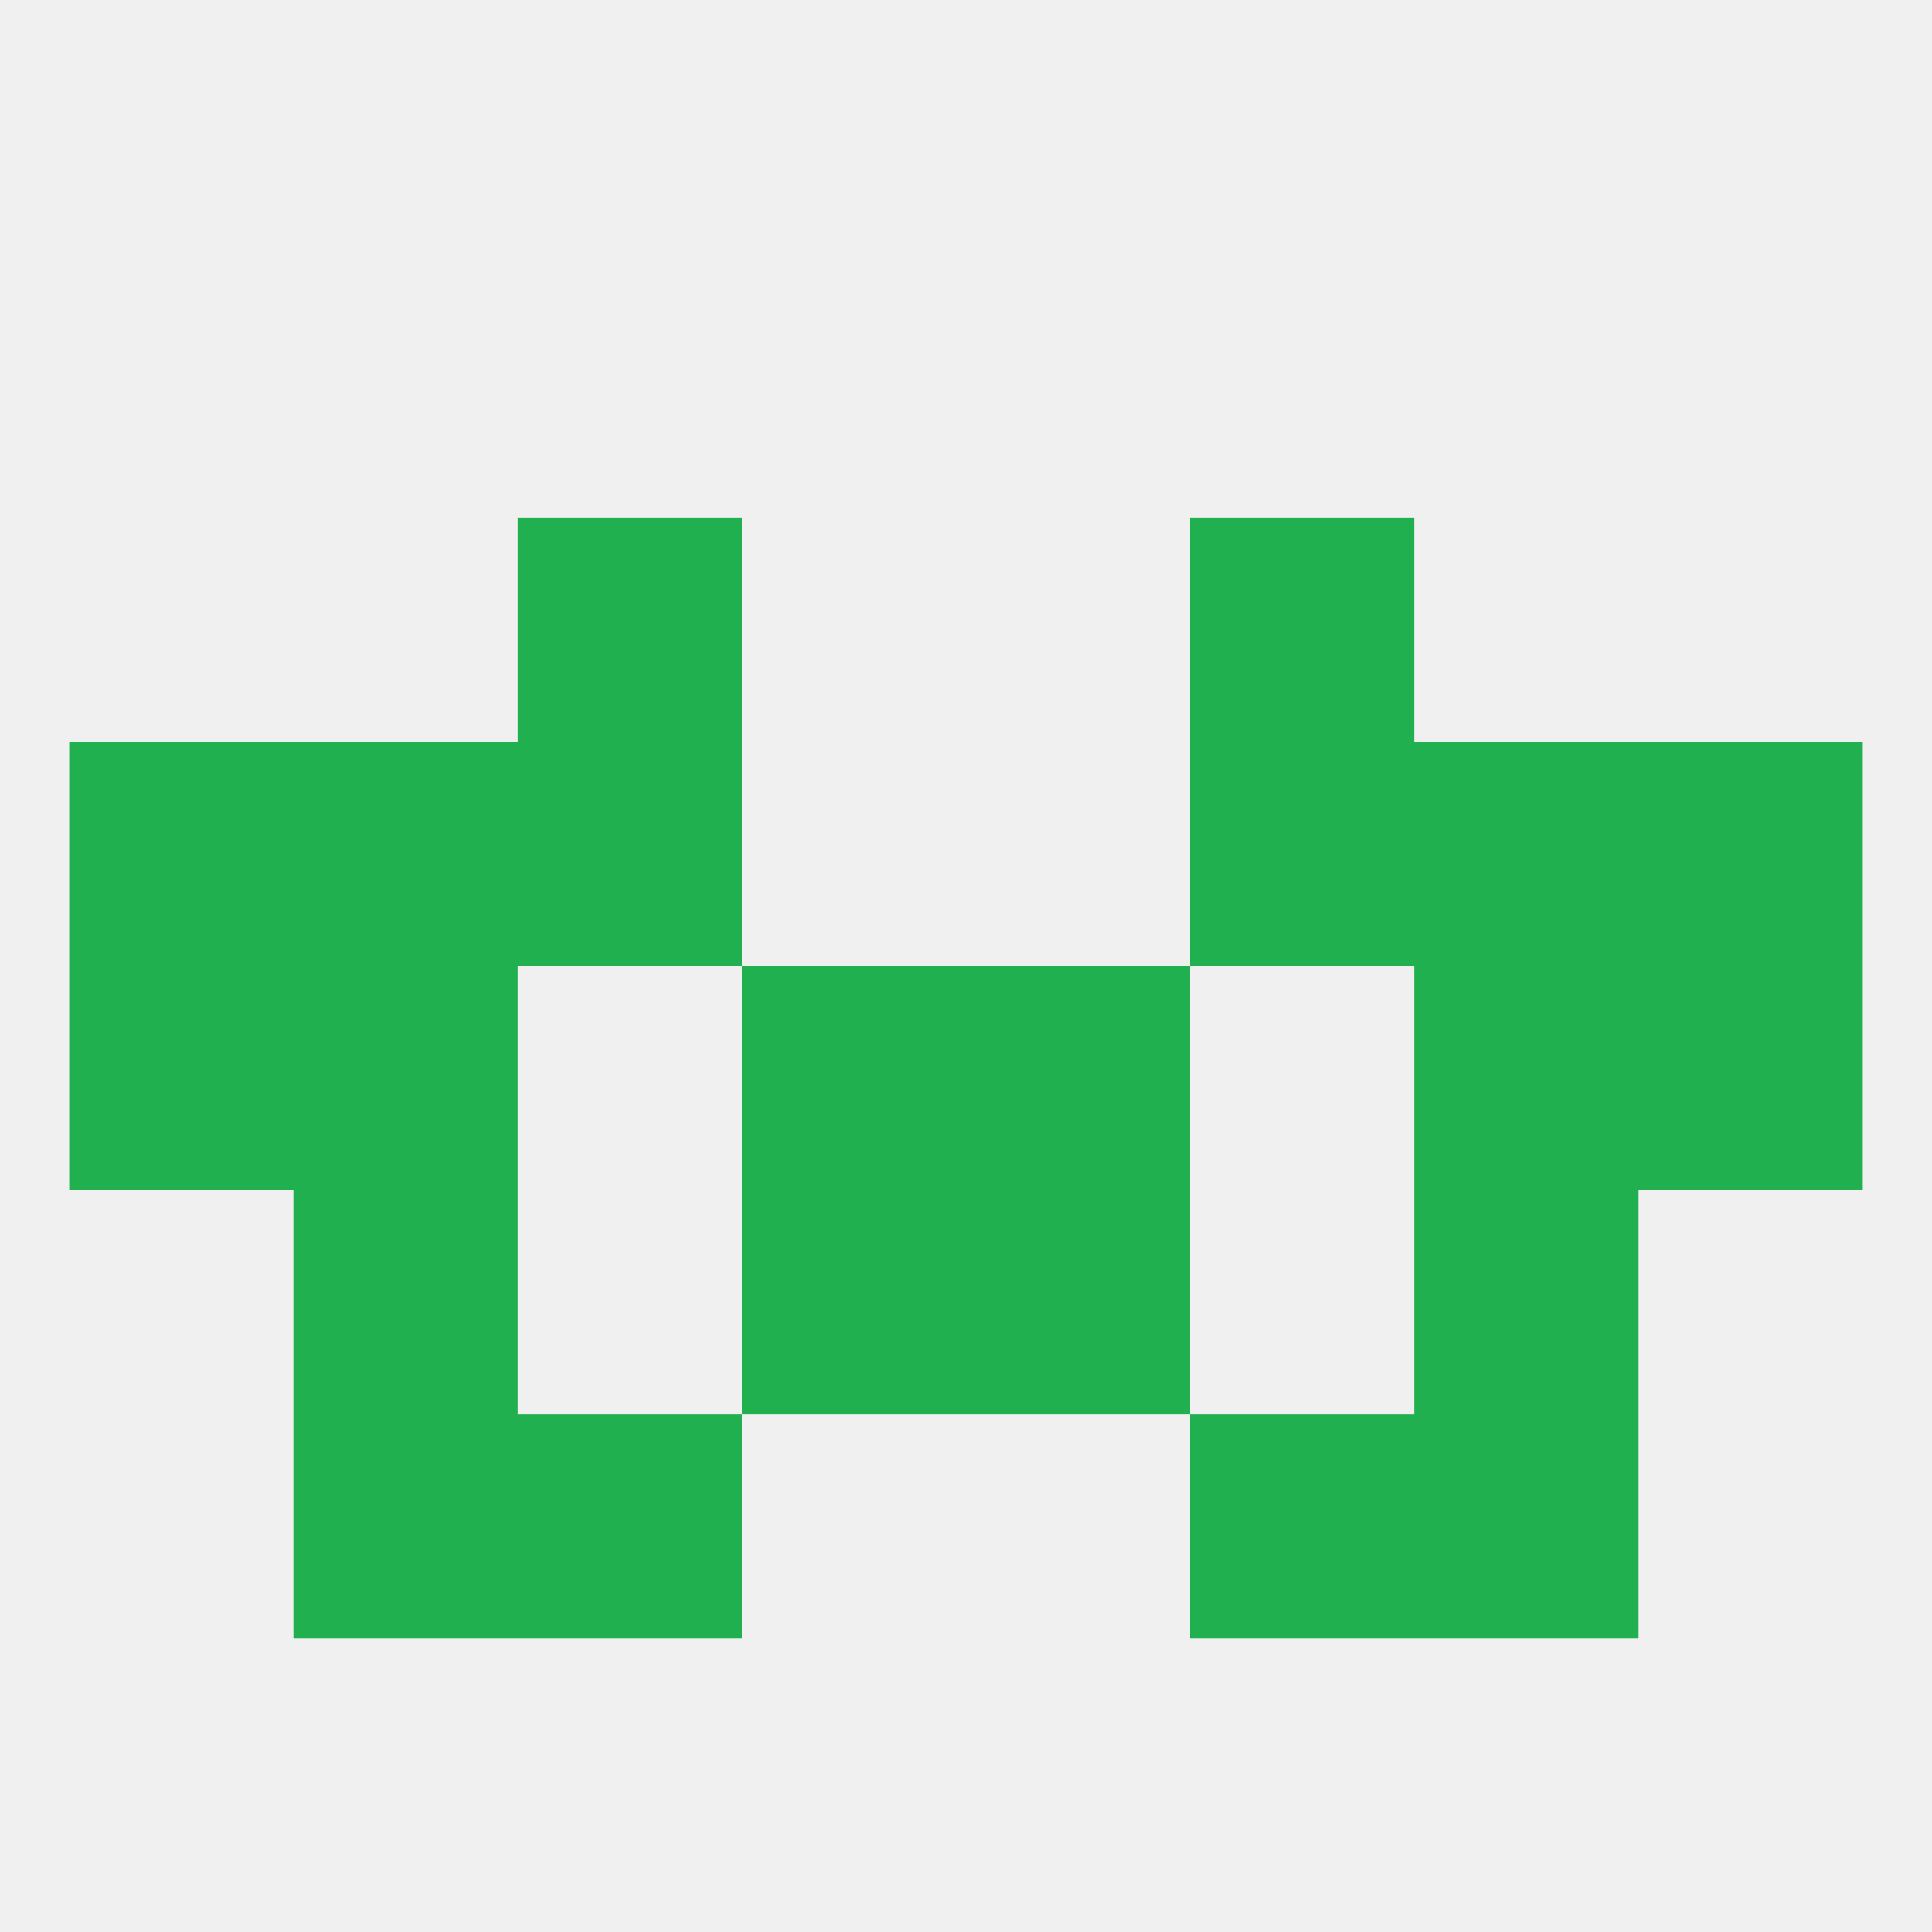
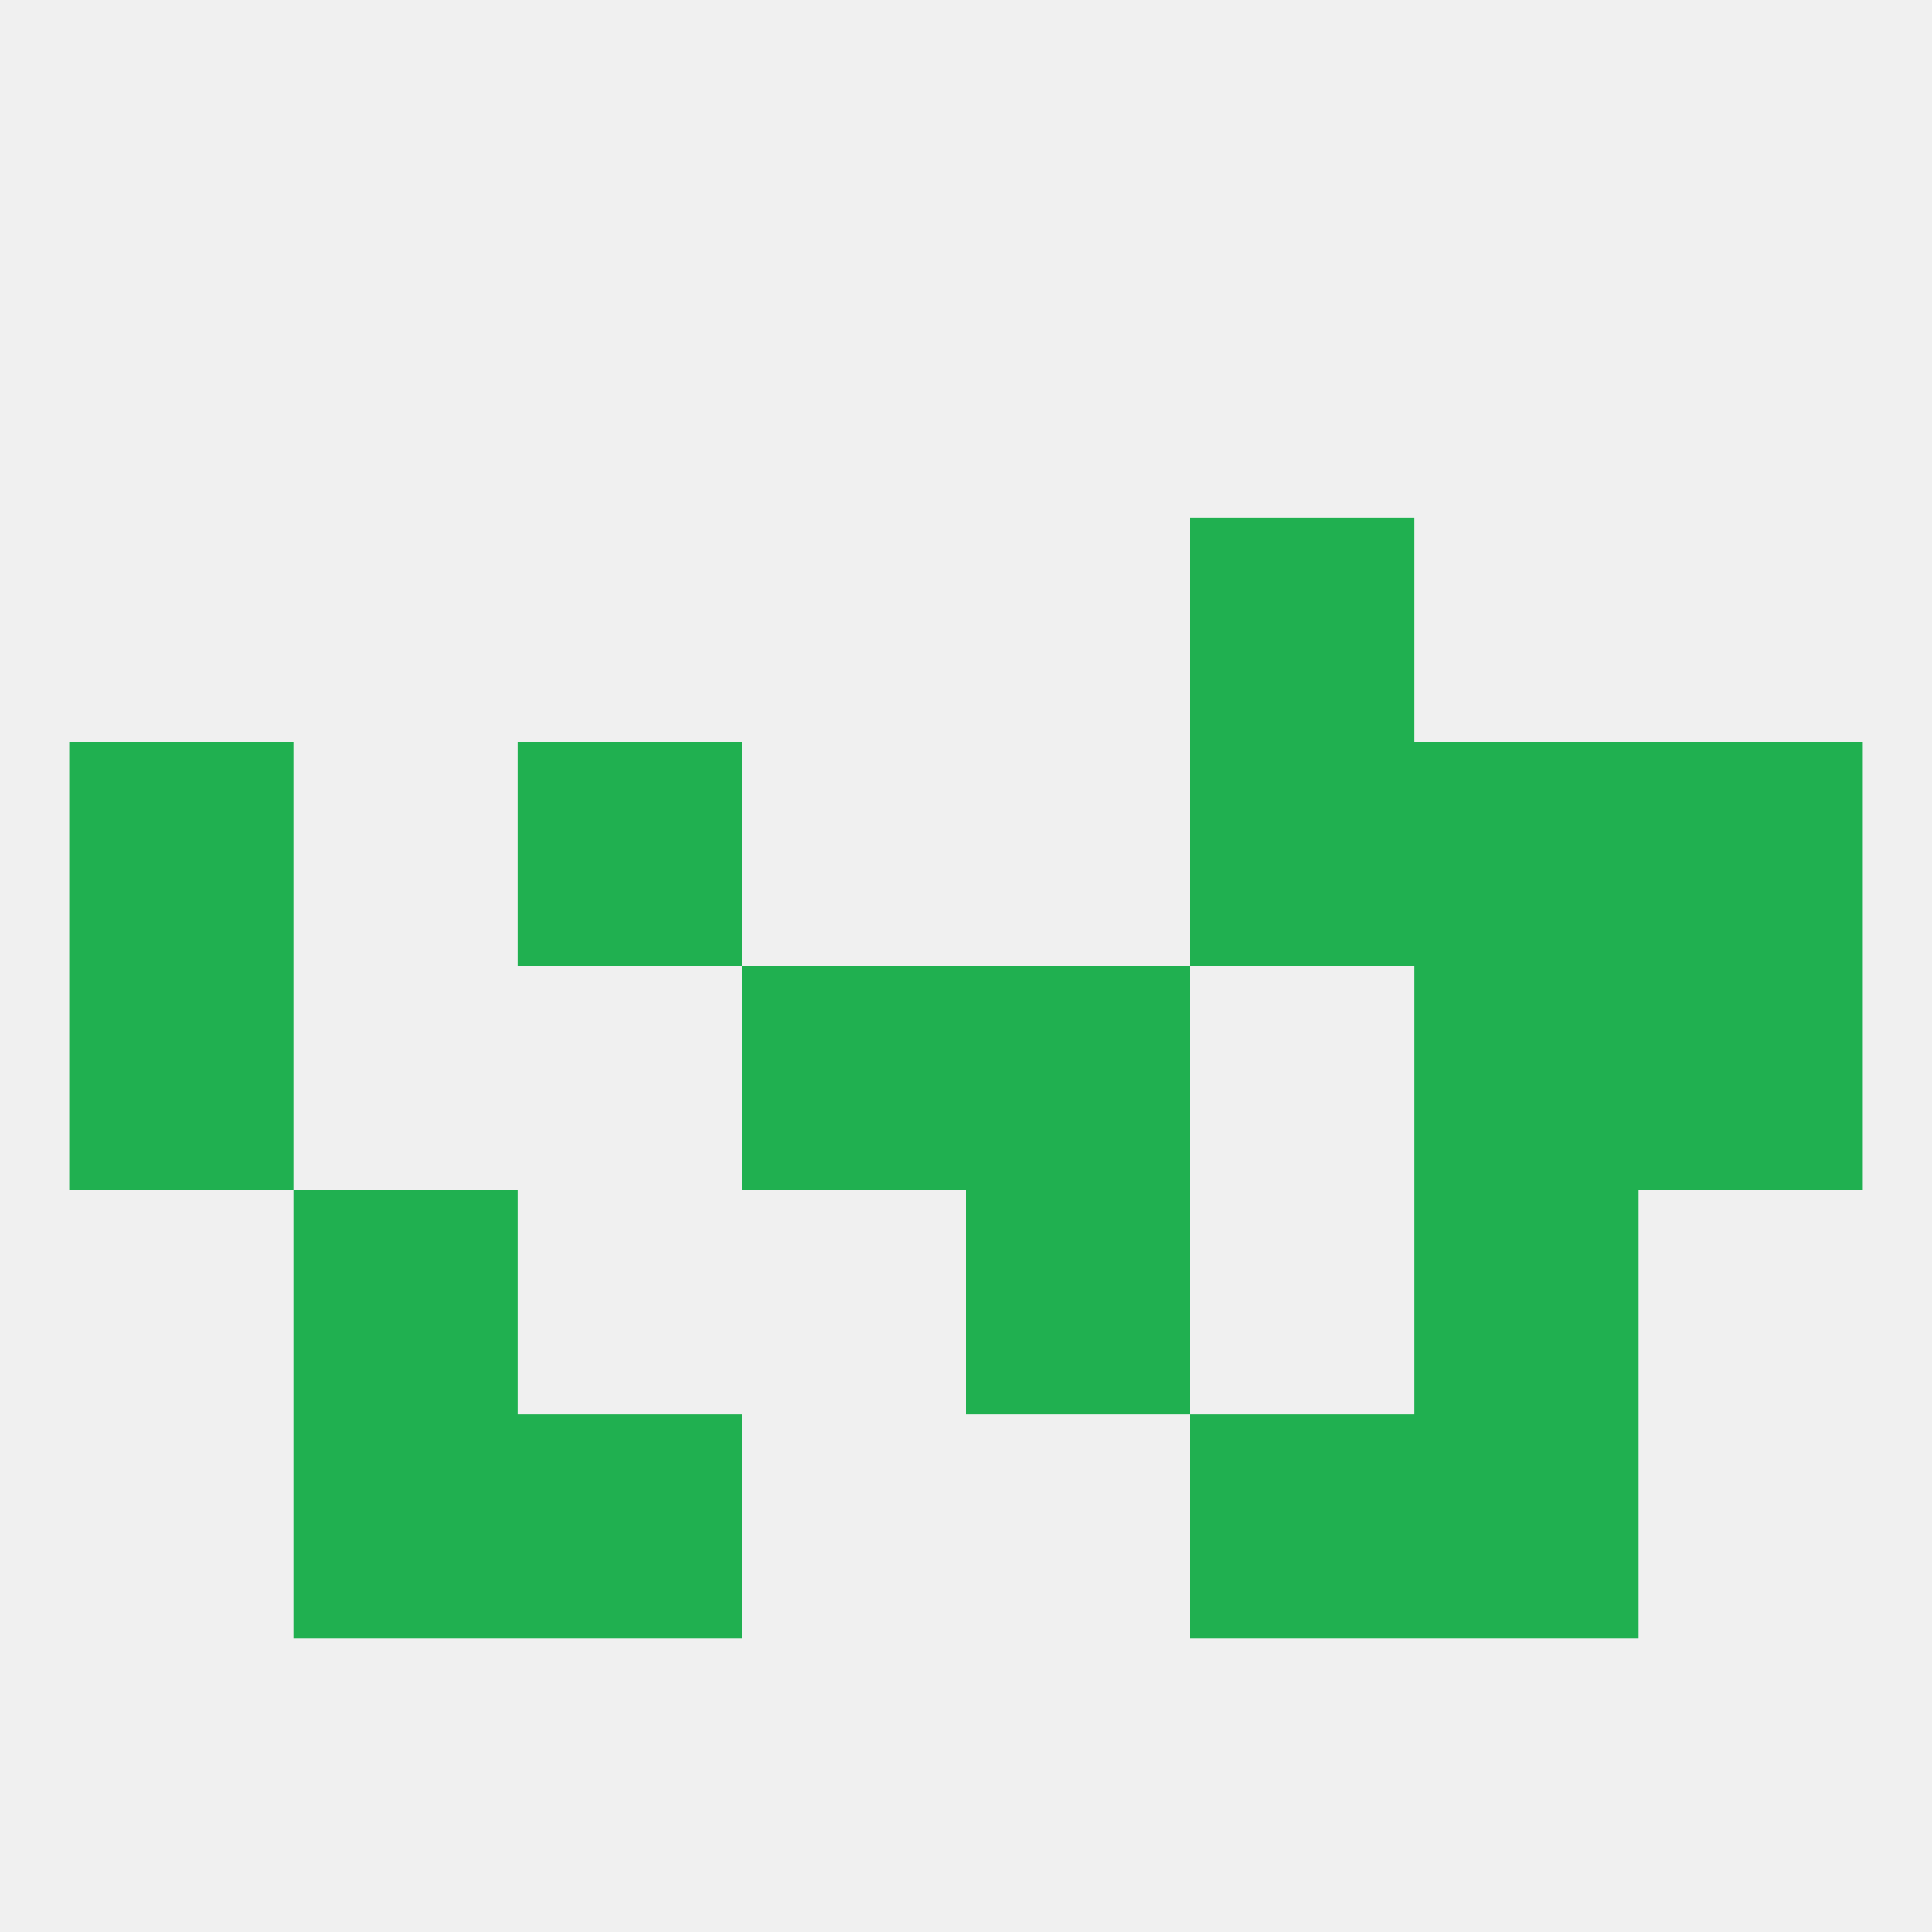
<svg xmlns="http://www.w3.org/2000/svg" version="1.1" baseprofile="full" width="250" height="250" viewBox="0 0 250 250">
  <rect width="100%" height="100%" fill="rgba(240,240,240,255)" />
  <rect x="9" y="96" width="29" height="29" fill="rgba(32,176,80,255)" />
  <rect x="212" y="96" width="29" height="29" fill="rgba(32,176,80,255)" />
-   <rect x="38" y="96" width="29" height="29" fill="rgba(32,176,80,255)" />
  <rect x="183" y="96" width="29" height="29" fill="rgba(32,176,80,255)" />
  <rect x="67" y="96" width="29" height="29" fill="rgba(32,176,80,255)" />
  <rect x="154" y="96" width="29" height="29" fill="rgba(32,176,80,255)" />
  <rect x="212" y="125" width="29" height="29" fill="rgba(32,176,80,255)" />
-   <rect x="38" y="125" width="29" height="29" fill="rgba(32,176,80,255)" />
  <rect x="183" y="125" width="29" height="29" fill="rgba(32,176,80,255)" />
  <rect x="96" y="125" width="29" height="29" fill="rgba(32,176,80,255)" />
  <rect x="125" y="125" width="29" height="29" fill="rgba(32,176,80,255)" />
  <rect x="9" y="125" width="29" height="29" fill="rgba(32,176,80,255)" />
  <rect x="38" y="154" width="29" height="29" fill="rgba(32,176,80,255)" />
  <rect x="183" y="154" width="29" height="29" fill="rgba(32,176,80,255)" />
-   <rect x="96" y="154" width="29" height="29" fill="rgba(32,176,80,255)" />
  <rect x="125" y="154" width="29" height="29" fill="rgba(32,176,80,255)" />
  <rect x="67" y="183" width="29" height="29" fill="rgba(32,176,80,255)" />
  <rect x="154" y="183" width="29" height="29" fill="rgba(32,176,80,255)" />
  <rect x="38" y="183" width="29" height="29" fill="rgba(32,176,80,255)" />
  <rect x="183" y="183" width="29" height="29" fill="rgba(32,176,80,255)" />
-   <rect x="67" y="67" width="29" height="29" fill="rgba(32,176,80,255)" />
  <rect x="154" y="67" width="29" height="29" fill="rgba(32,176,80,255)" />
</svg>